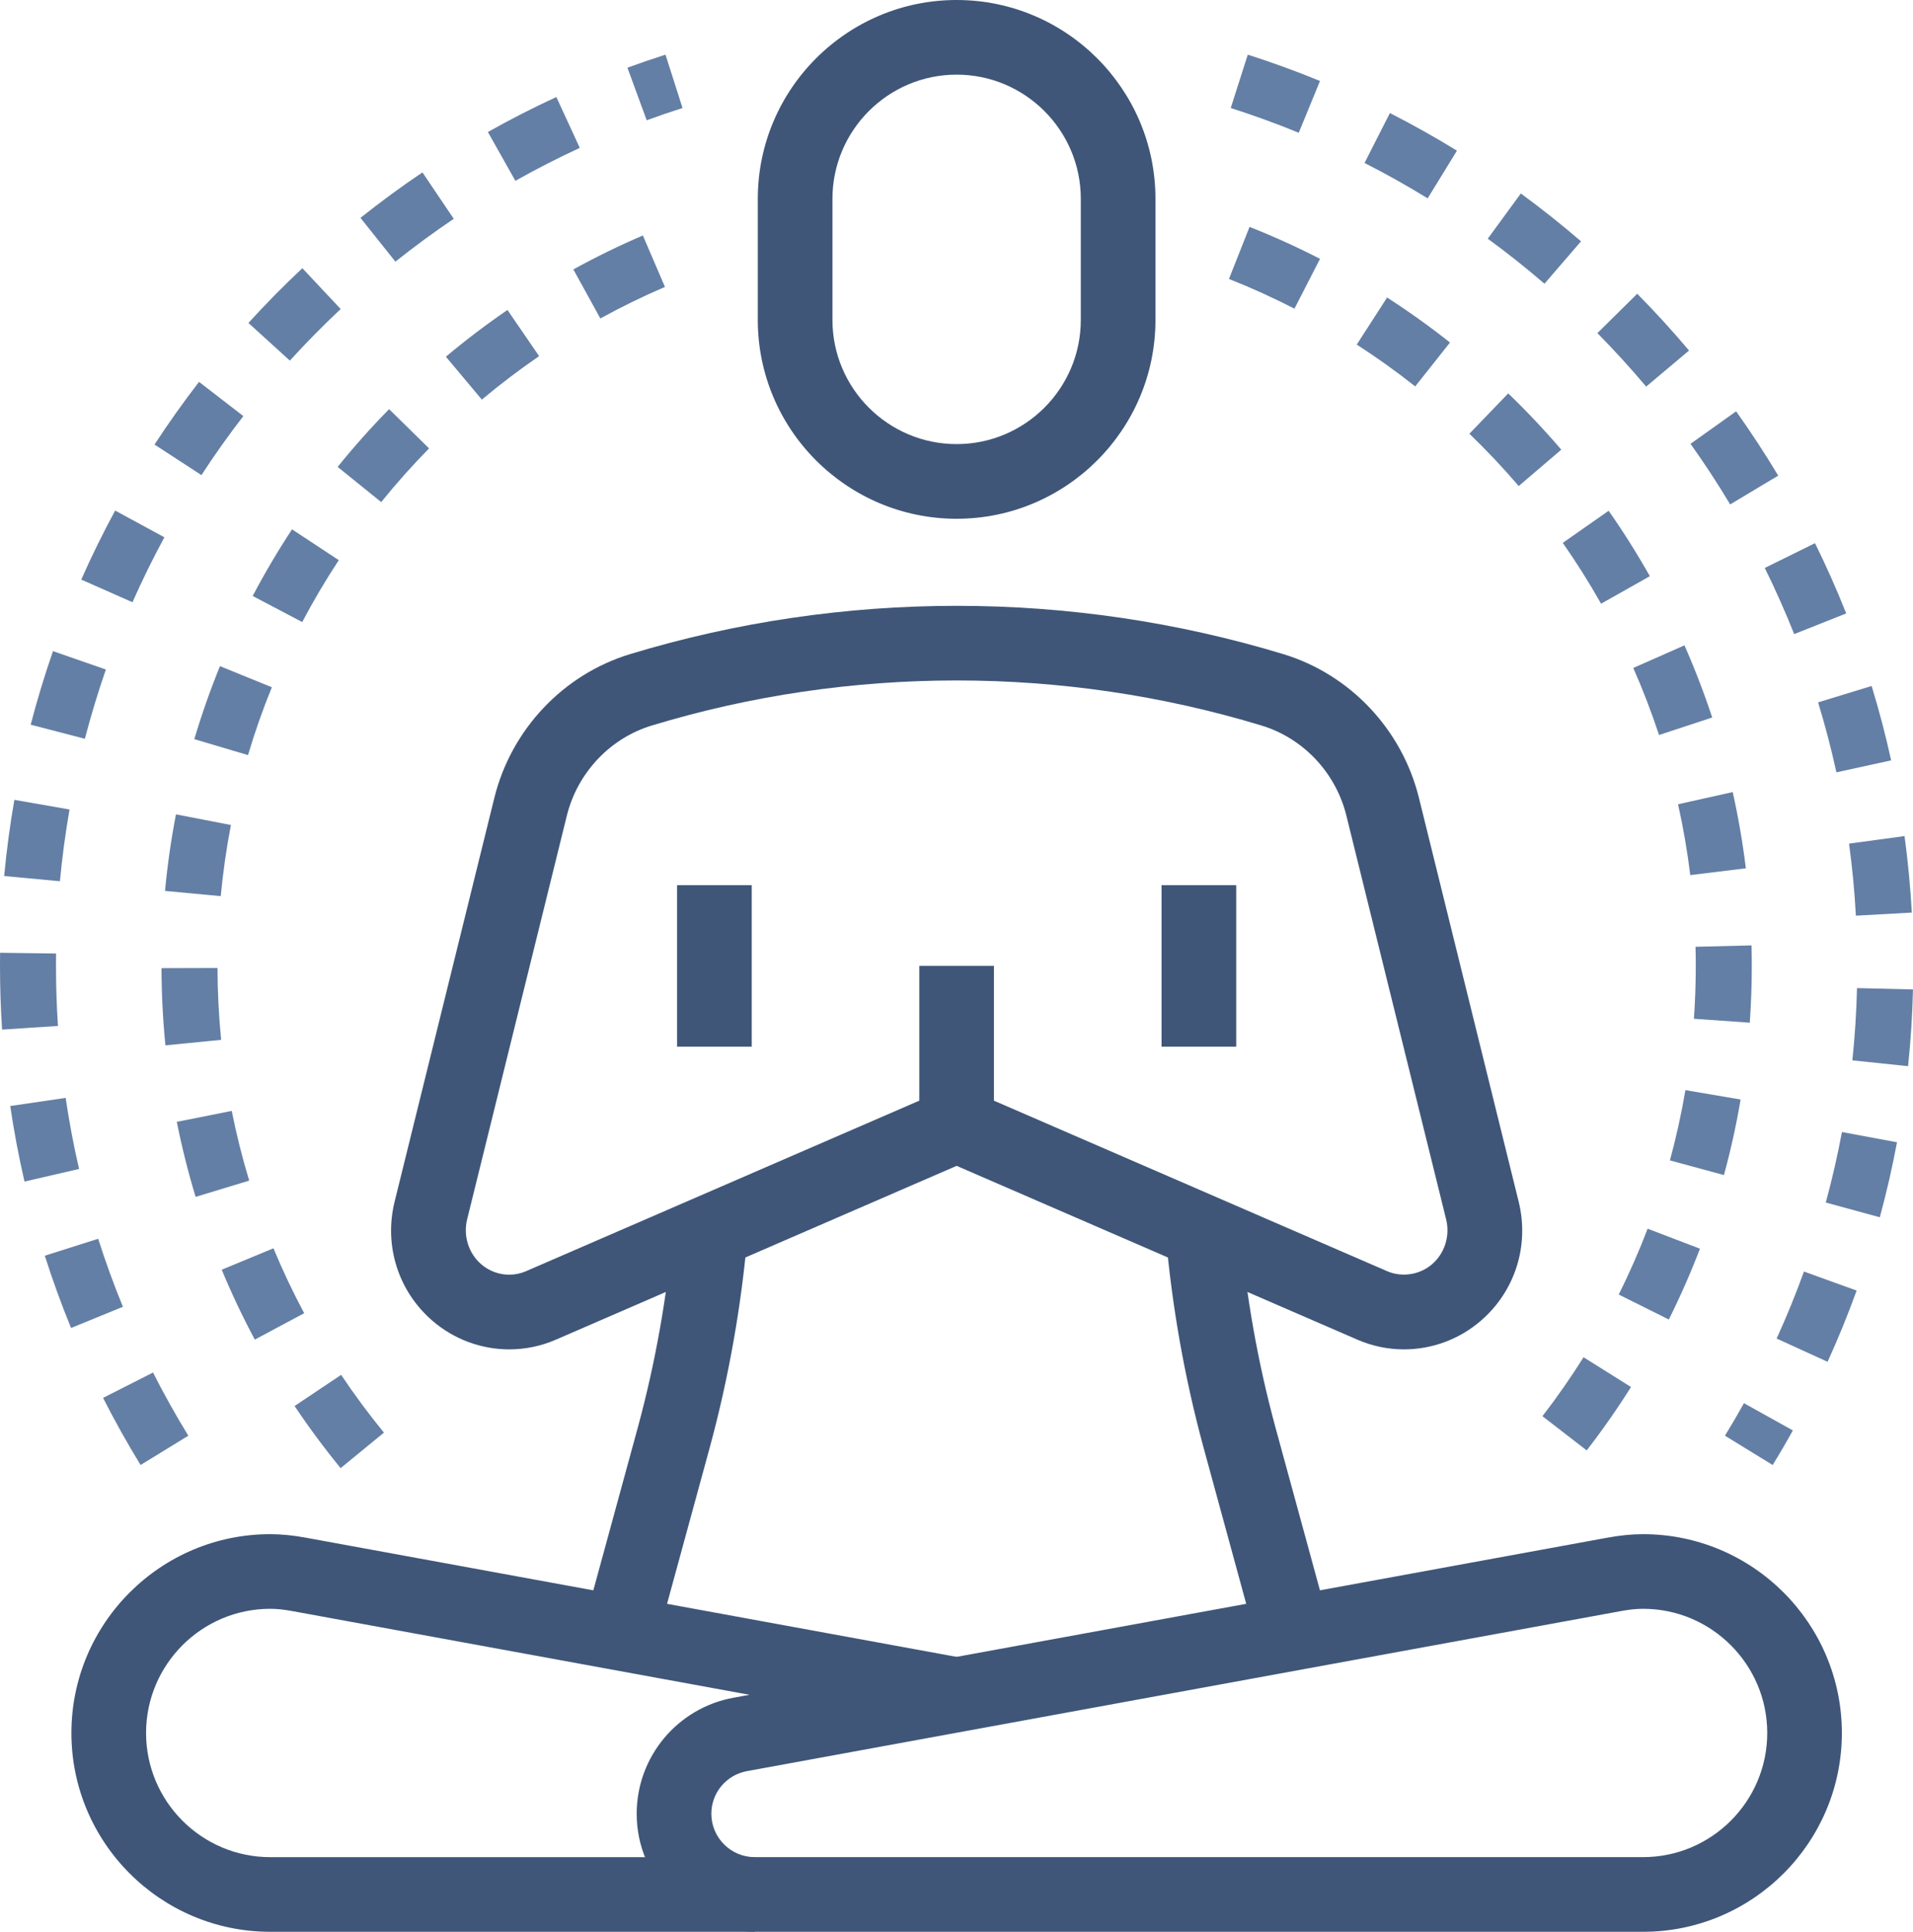
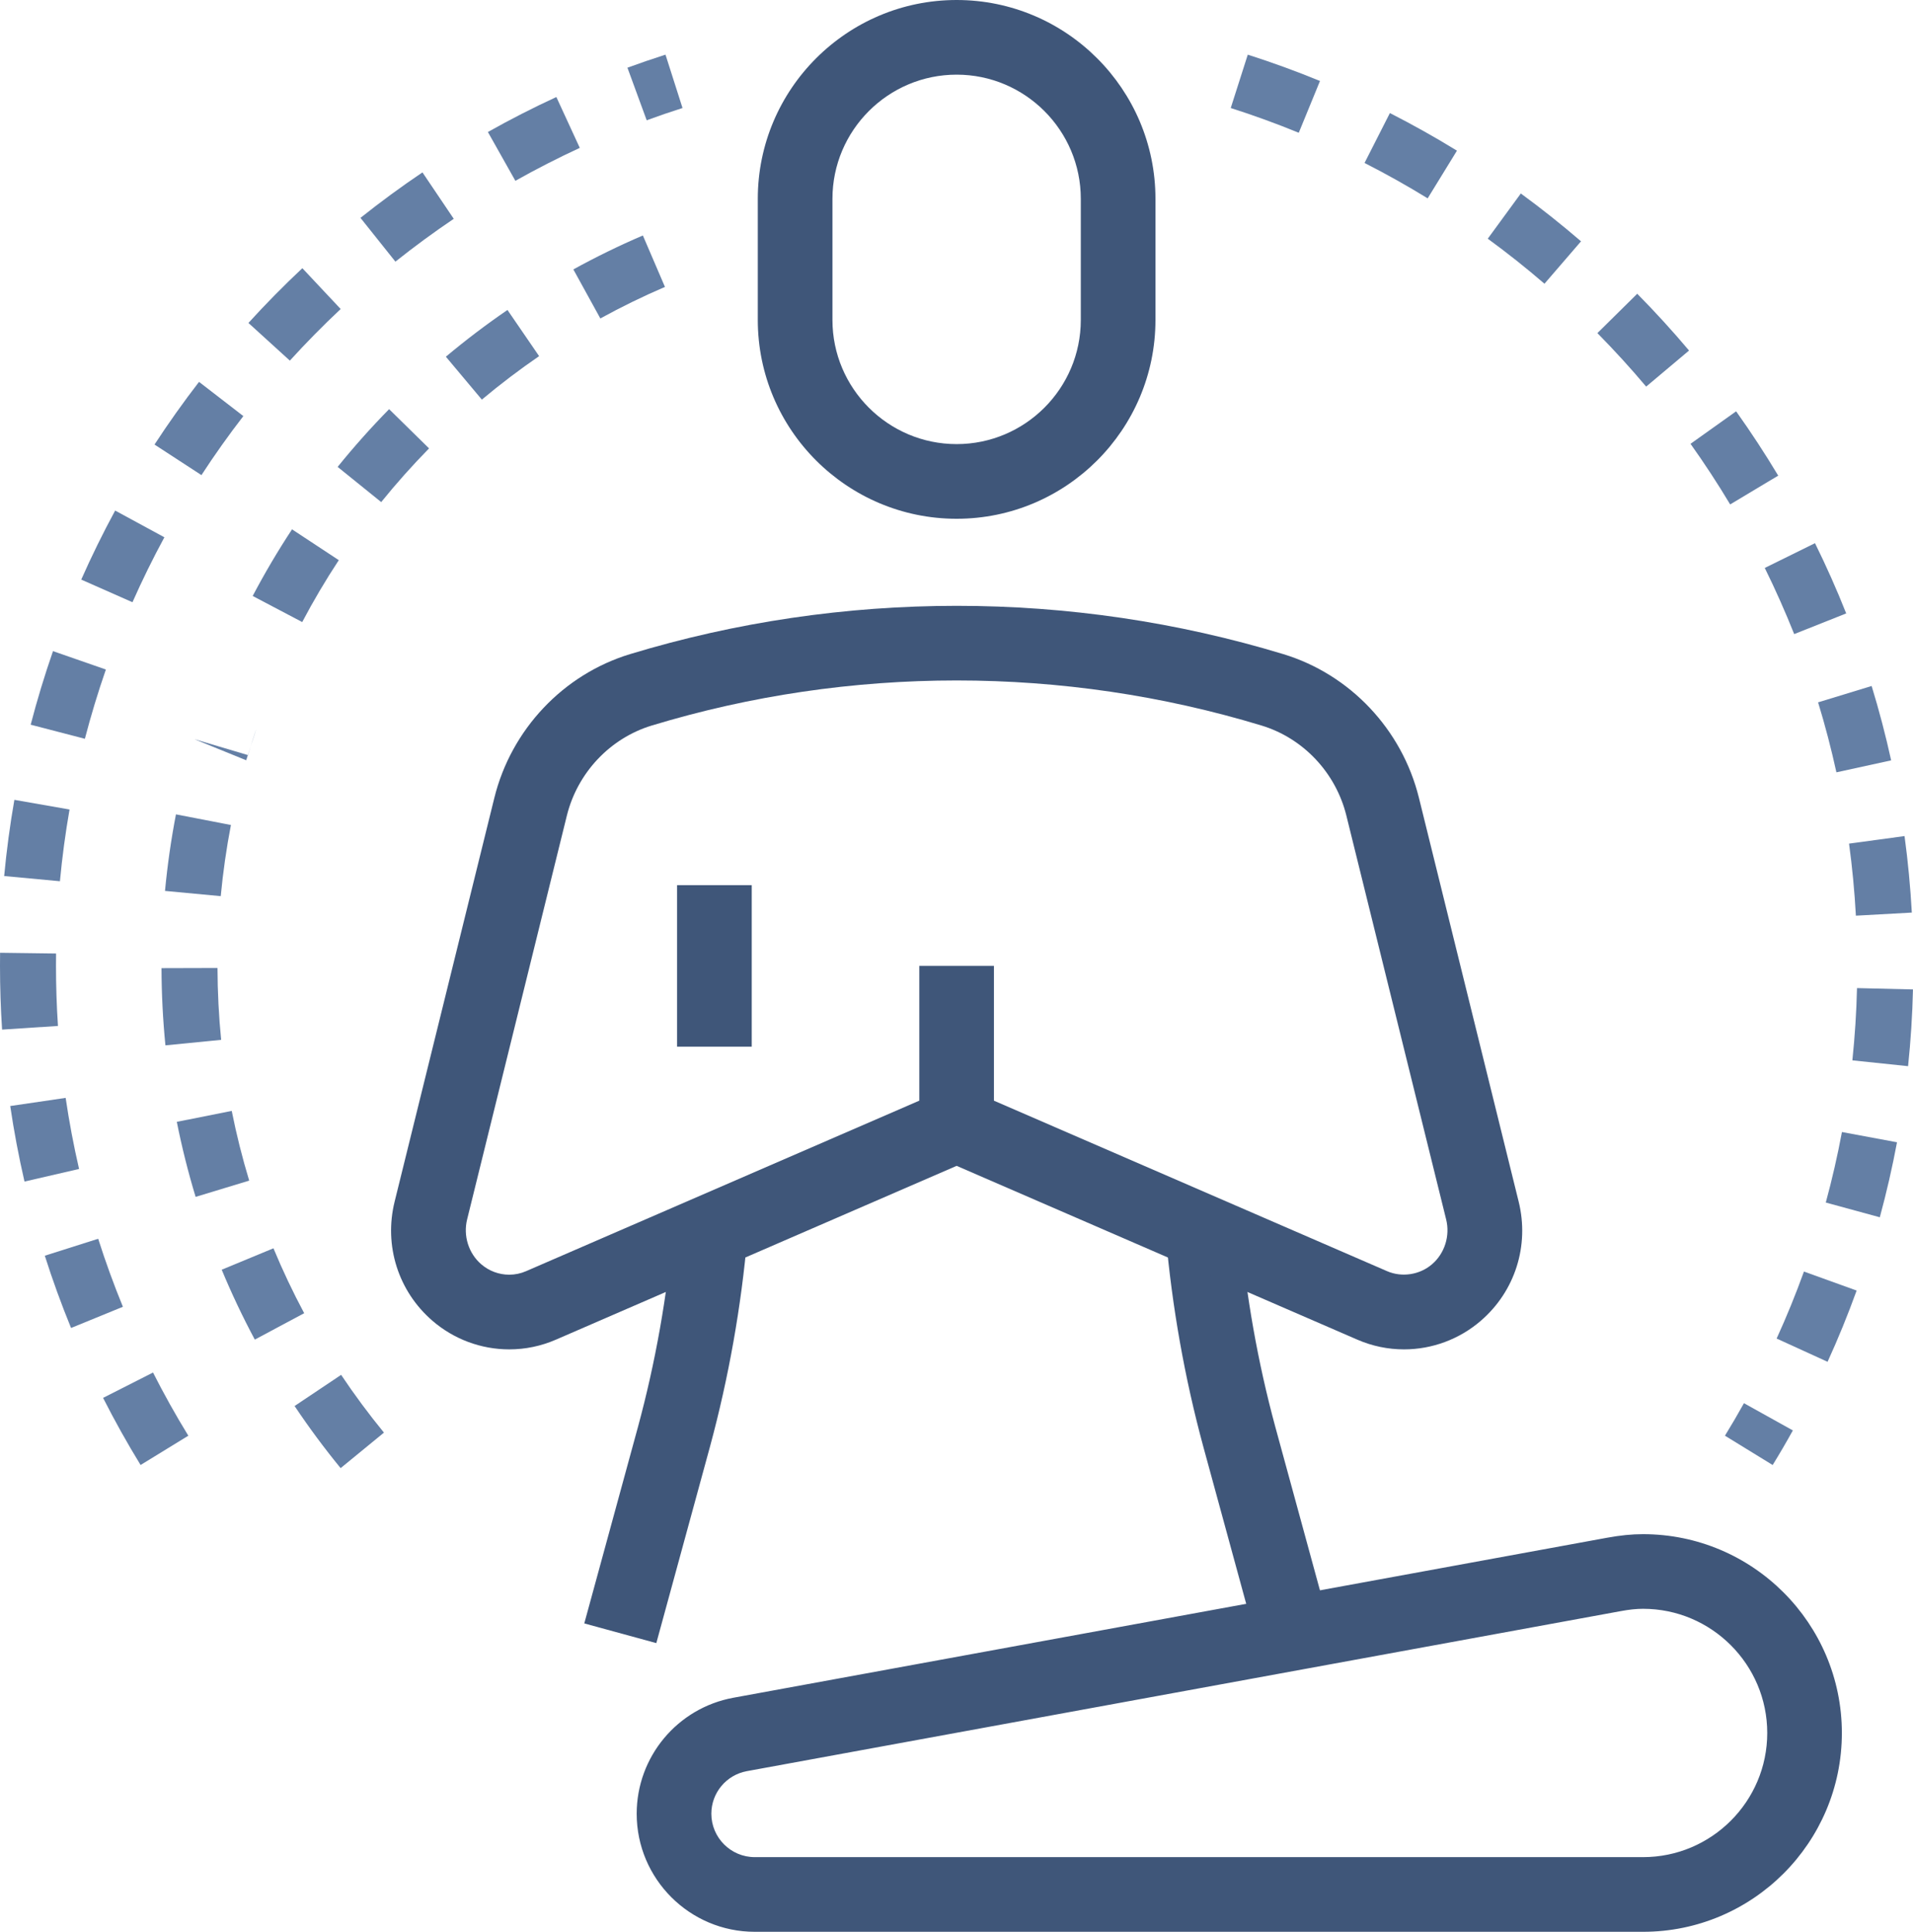
<svg xmlns="http://www.w3.org/2000/svg" version="1.1" id="Layer_1" x="0px" y="0px" width="99.011px" height="100.004px" viewBox="0 0 99.011 100.004" enable-background="new 0 0 99.011 100.004" xml:space="preserve">
  <g>
    <path fill="#3F5679" d="M65.055,85.048l-2.778-10.176c-0.964-3.556-1.616-7.233-1.941-10.937l3.85-0.339   c0.305,3.477,0.917,6.93,1.82,10.26l2.779,10.173L65.055,85.048z" />
    <path fill="#3F5679" d="M33.969,85.048l-3.728-1.019l2.78-10.176c0.902-3.329,1.515-6.782,1.819-10.257l3.85,0.339   c-0.324,3.7-0.978,7.378-1.94,10.933L33.969,85.048z" />
    <path fill="#3F5679" d="M85.039,99.991H39.064c-3.37,0-6.111-2.742-6.111-6.111c0-2.946,2.104-5.471,5.003-6.004l45.216-8.281   c0.689-0.126,1.282-0.186,1.866-0.186c5.675,0,10.291,4.616,10.291,10.291C95.33,95.374,90.713,99.991,85.039,99.991z    M85.039,83.272c-0.345,0-0.715,0.039-1.168,0.123l-45.217,8.281c-1.063,0.196-1.837,1.122-1.837,2.203   c0,1.239,1.008,2.247,2.247,2.247h45.975c3.544,0,6.428-2.884,6.428-6.427C91.466,86.155,88.583,83.272,85.039,83.272z" />
    <path fill="#3F5679" d="M49.512,26.852c-5.674,0-10.291-4.617-10.291-10.292v-6.269C39.221,4.617,43.838,0,49.512,0   c5.675,0,10.291,4.617,10.291,10.291v6.269C59.803,22.234,55.187,26.852,49.512,26.852z M49.512,3.864   c-3.543,0-6.427,2.883-6.427,6.427v6.269c0,3.544,2.884,6.427,6.427,6.427c3.545,0,6.427-2.883,6.427-6.427v-6.269   C55.939,6.748,53.057,3.864,49.512,3.864z" />
    <path fill="#3F5679" d="M72.669,69.844c-0.834,0-1.647-0.169-2.415-0.502l-20.742-8.997L28.77,69.342   c-0.767,0.333-1.58,0.502-2.414,0.502c0,0,0,0,0,0c-1.456,0-2.867-0.525-3.972-1.479c-1.772-1.528-2.523-3.894-1.958-6.174   l5.159-20.89c0.874-3.542,3.567-6.394,7.026-7.444c10.973-3.332,22.832-3.333,33.807,0c3.458,1.049,6.147,3.899,7.021,7.437   L78.6,62.192c0.566,2.28-0.185,4.646-1.96,6.174C75.536,69.318,74.125,69.844,72.669,69.844z M51.445,56.972l20.348,8.825   c0.766,0.332,1.689,0.189,2.324-0.358c0.656-0.563,0.942-1.473,0.732-2.317L69.685,42.22c-0.547-2.222-2.23-4.009-4.391-4.666   c-10.246-3.111-21.316-3.111-31.562,0c-2.162,0.657-3.848,2.447-4.396,4.674l-5.16,20.892c-0.209,0.846,0.077,1.755,0.73,2.318   c0.404,0.349,0.918,0.541,1.448,0.541c0,0,0,0,0,0c0.302,0,0.597-0.061,0.876-0.183l20.35-8.825v-6.976h3.863V56.972z" />
-     <path fill="#3F5679" d="M39.064,99.991H13.987c-5.674,0-10.291-4.617-10.291-10.291c0-5.675,4.617-10.291,10.291-10.291   c0.583,0,1.175,0.06,1.864,0.186l34.009,6.229l-0.696,3.799l-34.01-6.228c-0.454-0.084-0.825-0.123-1.167-0.123   c-3.544,0-6.427,2.883-6.427,6.428c0,3.543,2.883,6.427,6.427,6.427h25.077V99.991z" />
-     <rect x="60.119" y="45.816" fill="#3F5679" width="3.864" height="8.359" />
    <rect x="35.042" y="45.816" fill="#3F5679" width="3.865" height="8.359" />
    <path fill="#647FA5" d="M91.748,75.83l-2.47-1.518c0.339-0.551,0.667-1.112,0.984-1.682l2.531,1.409   C92.458,74.646,92.109,75.243,91.748,75.83z M94.589,70.488l-2.636-1.204c0.514-1.126,0.989-2.293,1.414-3.468l2.727,0.984   C95.642,68.049,95.137,69.29,94.589,70.488z M97.293,63.007l-2.796-0.763c0.327-1.203,0.609-2.431,0.836-3.65l2.85,0.531   C97.941,60.421,97.641,61.728,97.293,63.007z M98.756,55.186l-2.883-0.302c0.129-1.233,0.211-2.493,0.24-3.74l2.897,0.07   C98.979,52.538,98.894,53.875,98.756,55.186z M96.055,47.396c-0.068-1.246-0.187-2.5-0.354-3.73l2.872-0.39   c0.178,1.306,0.303,2.638,0.377,3.96L96.055,47.396z M95.047,39.976c-0.265-1.209-0.583-2.427-0.948-3.622l2.771-0.847   c0.389,1.27,0.729,2.564,1.01,3.85L95.047,39.976z M92.862,32.821c-0.462-1.157-0.973-2.31-1.523-3.424l2.6-1.282   c0.584,1.185,1.129,2.407,1.615,3.636L92.862,32.821z M89.548,26.109c-0.639-1.069-1.331-2.125-2.052-3.137l2.36-1.682   c0.766,1.075,1.499,2.195,2.179,3.329L89.548,26.109z M85.2,20.011c-0.796-0.947-1.647-1.879-2.524-2.769l2.062-2.037   c0.933,0.945,1.834,1.933,2.681,2.939L85.2,20.011z M79.937,14.686c-0.945-0.815-1.933-1.6-2.935-2.331l1.711-2.34   c1.063,0.777,2.111,1.61,3.116,2.476L79.937,14.686z M73.891,10.267c-1.061-0.653-2.16-1.269-3.267-1.832l1.313-2.583   c1.175,0.599,2.343,1.253,3.471,1.946L73.891,10.267z M67.22,6.872c-1.155-0.473-2.341-0.905-3.521-1.281l0.882-2.762   c1.253,0.4,2.511,0.858,3.738,1.362L67.22,6.872z" />
    <path fill="#647FA5" d="M7.276,75.829c-0.692-1.13-1.345-2.298-1.941-3.474l2.585-1.312c0.56,1.107,1.175,2.207,1.827,3.27   L7.276,75.829z M3.678,68.737c-0.502-1.226-0.96-2.485-1.359-3.741l2.763-0.877c0.375,1.182,0.806,2.364,1.279,3.521L3.678,68.737z    M1.268,61.158c-0.297-1.288-0.546-2.604-0.738-3.91l2.868-0.421c0.18,1.229,0.414,2.467,0.694,3.679L1.268,61.158z M0.108,53.293   C0.036,52.203,0,51.094,0,49.996l0.004-0.68l2.898,0.038l-0.004,0.642c0,1.036,0.034,2.081,0.102,3.107L0.108,53.293z    M3.102,45.613l-2.886-0.269c0.123-1.316,0.3-2.643,0.528-3.944l2.855,0.5C3.385,43.125,3.217,44.374,3.102,45.613z M4.393,38.24   l-2.805-0.729c0.331-1.275,0.72-2.555,1.155-3.808l2.737,0.952C5.071,35.834,4.705,37.041,4.393,38.24z M6.856,31.172L4.205,30   c0.535-1.21,1.126-2.413,1.755-3.573l2.548,1.383C7.916,28.902,7.36,30.033,6.856,31.172z M10.426,24.592L7.997,23.01   c0.722-1.107,1.497-2.198,2.304-3.244l2.294,1.771C11.834,22.521,11.104,23.549,10.426,24.592z M15.002,18.666l-2.144-1.95   c0.888-0.977,1.827-1.93,2.791-2.834l1.983,2.113C16.724,16.847,15.839,17.746,15.002,18.666z M20.465,13.543l-1.808-2.266   c1.034-0.824,2.113-1.617,3.208-2.354l1.62,2.403C22.455,12.021,21.438,12.767,20.465,13.543z M26.674,9.359l-1.422-2.526   c1.153-0.65,2.346-1.259,3.543-1.811l1.213,2.632C28.882,8.174,27.76,8.748,26.674,9.359z M33.471,6.226l-0.997-2.722   c0.65-0.238,1.308-0.463,1.97-0.675l0.881,2.762C34.701,5.79,34.083,6.001,33.471,6.226z" />
-     <path fill="#647FA5" d="M82.123,75.074l-2.292-1.771c0.756-0.979,1.473-2.007,2.128-3.052l2.457,1.542   C83.708,72.917,82.937,74.022,82.123,75.074z M86.374,68.299l-2.595-1.294c0.554-1.105,1.057-2.253,1.497-3.407l2.707,1.035   C87.51,65.874,86.967,67.108,86.374,68.299z M89.226,60.822l-2.796-0.759c0.324-1.195,0.595-2.419,0.802-3.637l2.856,0.485   C89.867,58.222,89.577,59.538,89.226,60.822z M90.564,52.935l-2.892-0.203c0.064-0.908,0.096-1.829,0.096-2.736   c0-0.33-0.004-0.661-0.013-0.99l2.898-0.072c0.009,0.353,0.014,0.707,0.014,1.062C90.667,50.971,90.632,51.959,90.564,52.935z    M87.483,45.296c-0.15-1.226-0.362-2.459-0.632-3.667l2.829-0.631c0.289,1.298,0.519,2.626,0.68,3.946L87.483,45.296z    M85.866,38.044c-0.387-1.174-0.835-2.342-1.333-3.471l2.65-1.17c0.535,1.215,1.019,2.472,1.435,3.735L85.866,38.044z    M82.867,31.248c-0.608-1.078-1.275-2.136-1.982-3.149l2.373-1.661c0.763,1.088,1.479,2.228,2.133,3.386L82.867,31.248z    M78.604,25.158c-0.803-0.939-1.664-1.851-2.553-2.708l2.01-2.088c0.958,0.922,1.881,1.902,2.746,2.913L78.604,25.158z    M73.247,20.001c-0.969-0.768-1.987-1.496-3.026-2.165l1.57-2.437c1.117,0.72,2.213,1.504,3.257,2.33L73.247,20.001z    M66.997,15.976c-1.101-0.565-2.241-1.083-3.39-1.537l1.066-2.695c1.236,0.489,2.464,1.045,3.647,1.654L66.997,15.976z" />
-     <path fill="#647FA5" d="M17.63,75.991c-0.839-1.023-1.641-2.106-2.383-3.215l2.409-1.613c0.69,1.033,1.437,2.039,2.216,2.99   L17.63,75.991z M13.188,69.338c-0.628-1.175-1.205-2.392-1.713-3.617l2.678-1.109c0.472,1.138,1.007,2.268,1.591,3.36   L13.188,69.338z M10.125,61.951c-0.387-1.273-0.714-2.581-0.974-3.884l2.843-0.566c0.241,1.211,0.545,2.426,0.904,3.608   L10.125,61.951z M8.562,54.108c-0.131-1.317-0.199-2.661-0.203-3.996l2.898-0.008c0.004,1.242,0.067,2.493,0.189,3.719   L8.562,54.108z M11.425,46.385L8.54,46.114c0.125-1.328,0.315-2.661,0.567-3.962l2.845,0.55   C11.719,43.91,11.541,45.15,11.425,46.385z M12.836,39.085l-2.779-0.826c0.379-1.276,0.826-2.548,1.328-3.779l2.685,1.093   C13.603,36.717,13.188,37.899,12.836,39.085z M15.642,32.198l-2.564-1.35c0.62-1.178,1.305-2.338,2.037-3.449l2.42,1.595   C16.855,30.027,16.218,31.104,15.642,32.198z M19.73,25.988l-2.255-1.821c0.835-1.034,1.732-2.04,2.664-2.989l2.068,2.031   C21.34,24.092,20.507,25.026,19.73,25.988z M24.939,20.684l-1.862-2.221c1.02-0.855,2.092-1.669,3.188-2.419l1.638,2.39   C26.885,19.132,25.888,19.889,24.939,20.684z M31.072,16.483l-1.397-2.538c1.166-0.642,2.375-1.233,3.598-1.757l1.143,2.663   C33.279,15.339,32.155,15.888,31.072,16.483z" />
+     <path fill="#647FA5" d="M17.63,75.991c-0.839-1.023-1.641-2.106-2.383-3.215l2.409-1.613c0.69,1.033,1.437,2.039,2.216,2.99   L17.63,75.991z M13.188,69.338c-0.628-1.175-1.205-2.392-1.713-3.617l2.678-1.109c0.472,1.138,1.007,2.268,1.591,3.36   L13.188,69.338z M10.125,61.951c-0.387-1.273-0.714-2.581-0.974-3.884l2.843-0.566c0.241,1.211,0.545,2.426,0.904,3.608   L10.125,61.951z M8.562,54.108c-0.131-1.317-0.199-2.661-0.203-3.996l2.898-0.008c0.004,1.242,0.067,2.493,0.189,3.719   L8.562,54.108z M11.425,46.385L8.54,46.114c0.125-1.328,0.315-2.661,0.567-3.962l2.845,0.55   C11.719,43.91,11.541,45.15,11.425,46.385z M12.836,39.085l-2.779-0.826l2.685,1.093   C13.603,36.717,13.188,37.899,12.836,39.085z M15.642,32.198l-2.564-1.35c0.62-1.178,1.305-2.338,2.037-3.449l2.42,1.595   C16.855,30.027,16.218,31.104,15.642,32.198z M19.73,25.988l-2.255-1.821c0.835-1.034,1.732-2.04,2.664-2.989l2.068,2.031   C21.34,24.092,20.507,25.026,19.73,25.988z M24.939,20.684l-1.862-2.221c1.02-0.855,2.092-1.669,3.188-2.419l1.638,2.39   C26.885,19.132,25.888,19.889,24.939,20.684z M31.072,16.483l-1.397-2.538c1.166-0.642,2.375-1.233,3.598-1.757l1.143,2.663   C33.279,15.339,32.155,15.888,31.072,16.483z" />
  </g>
</svg>